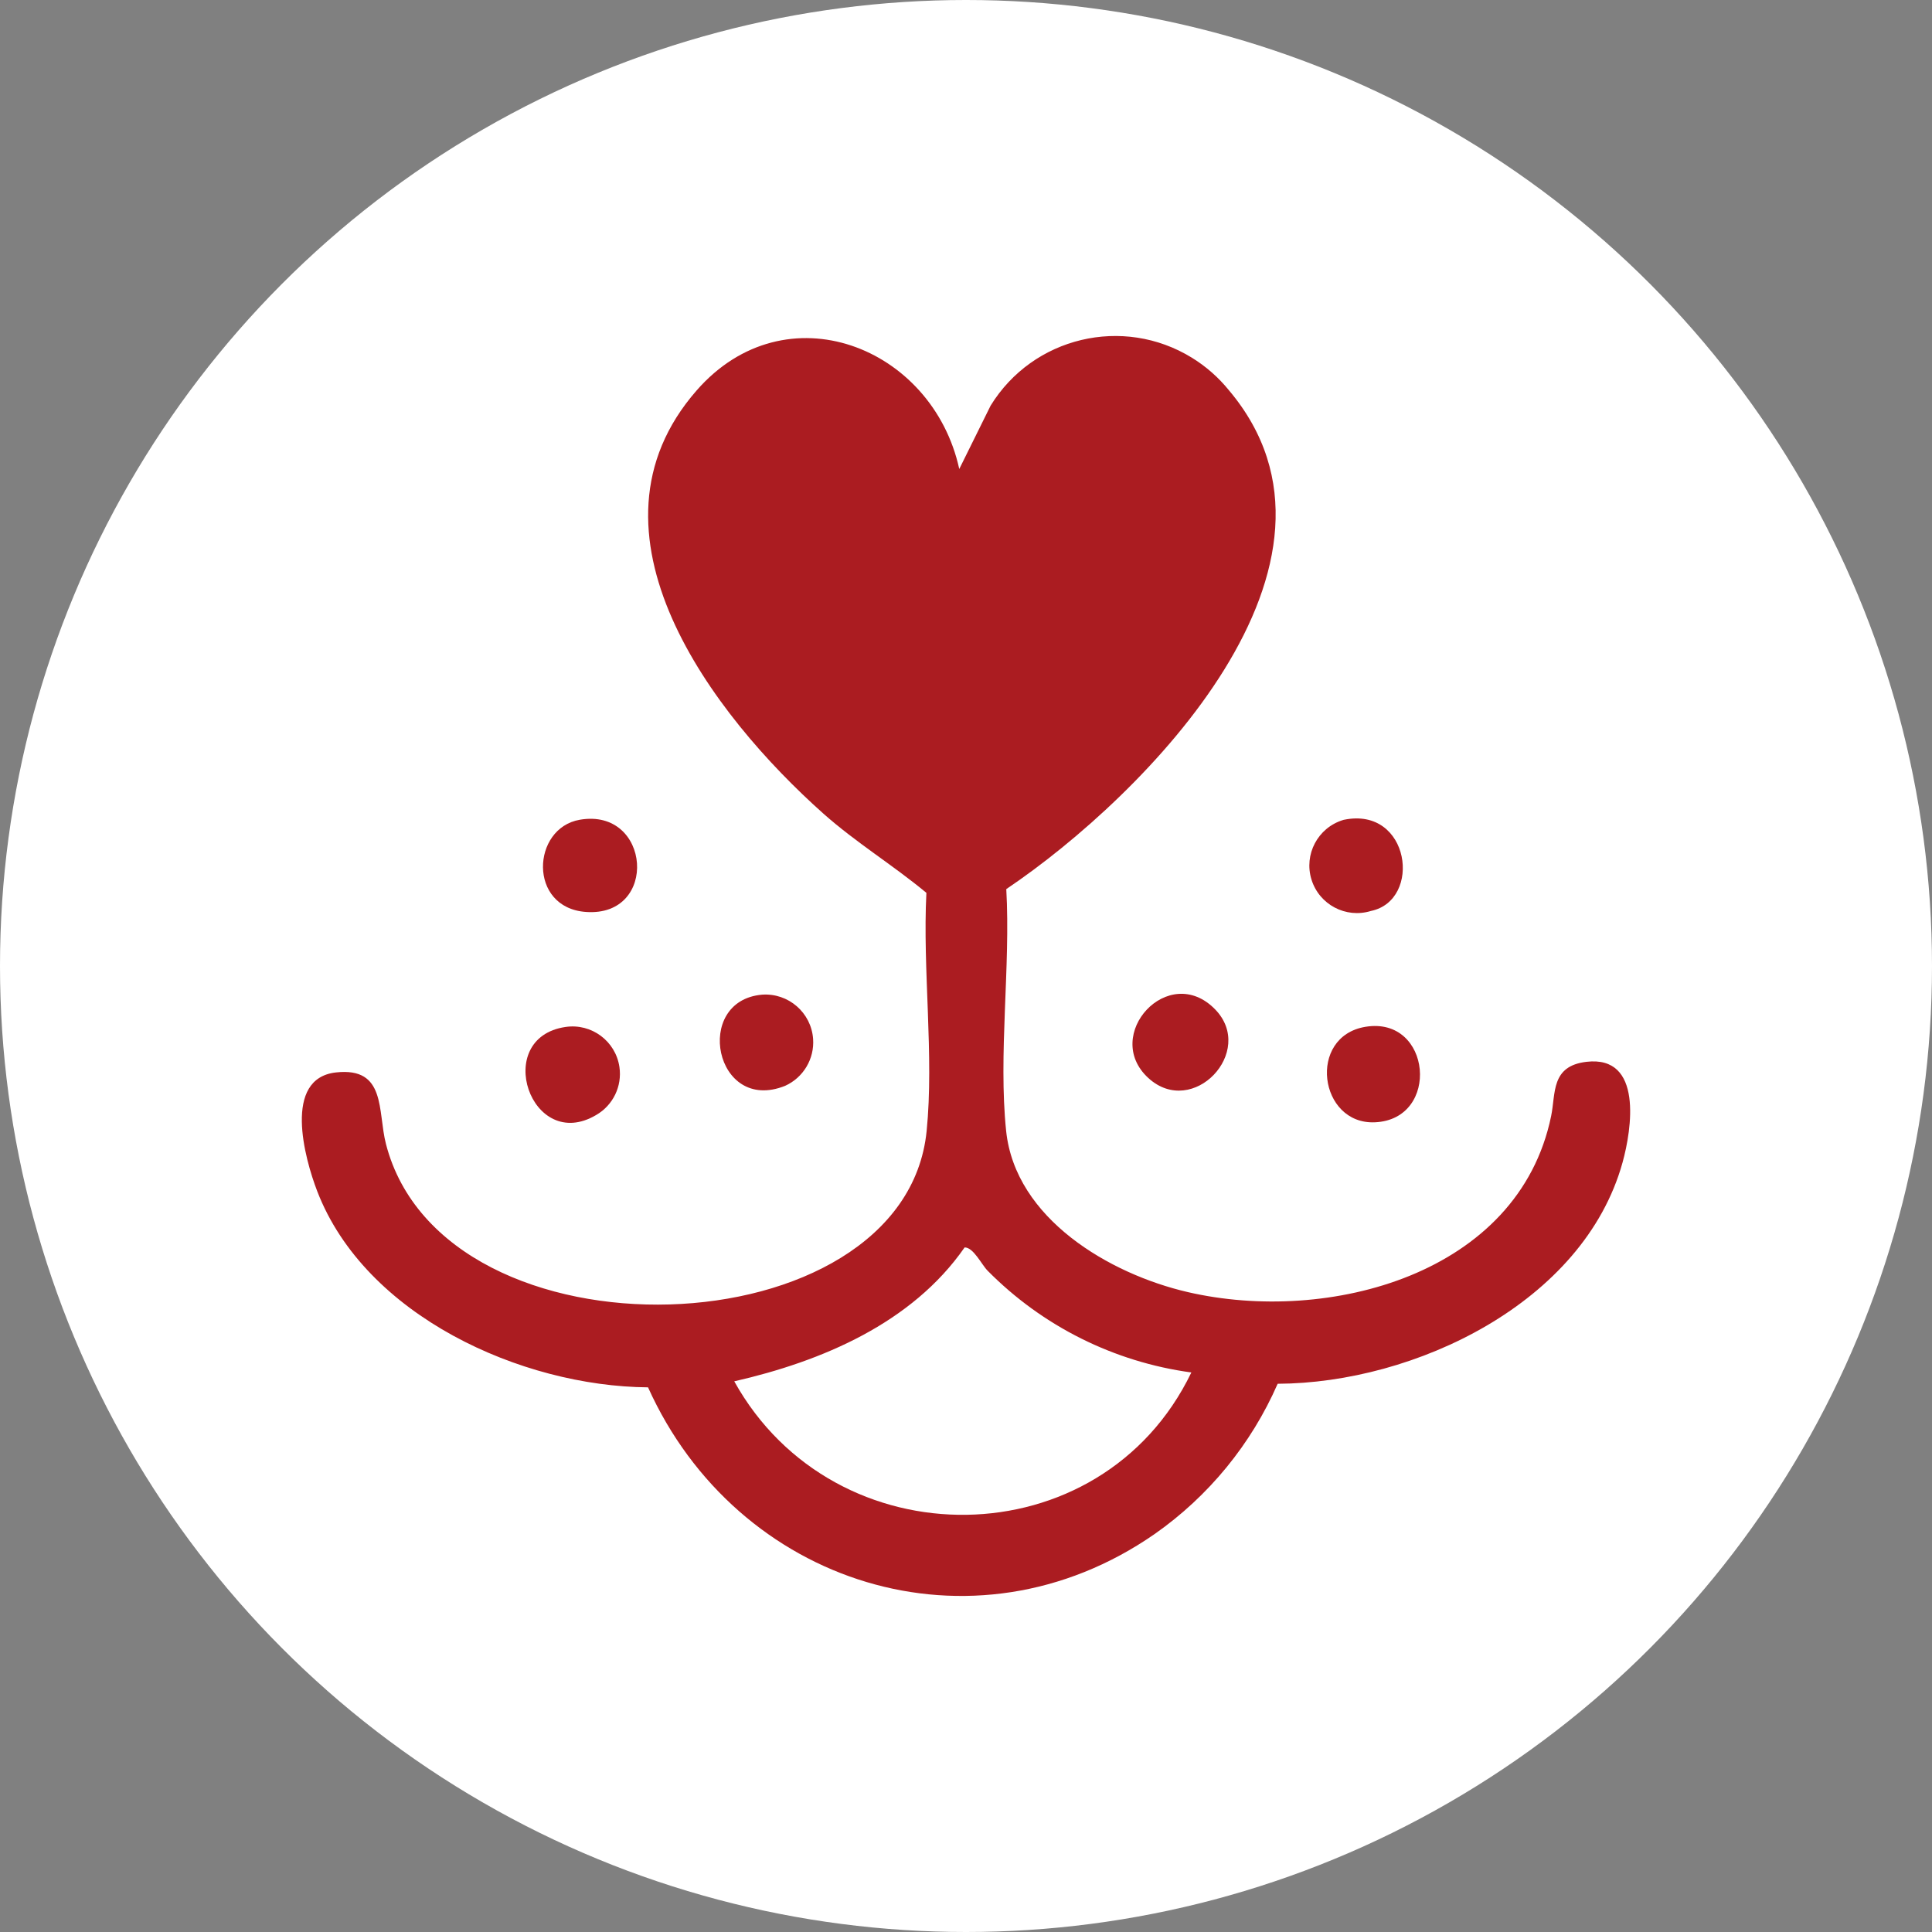
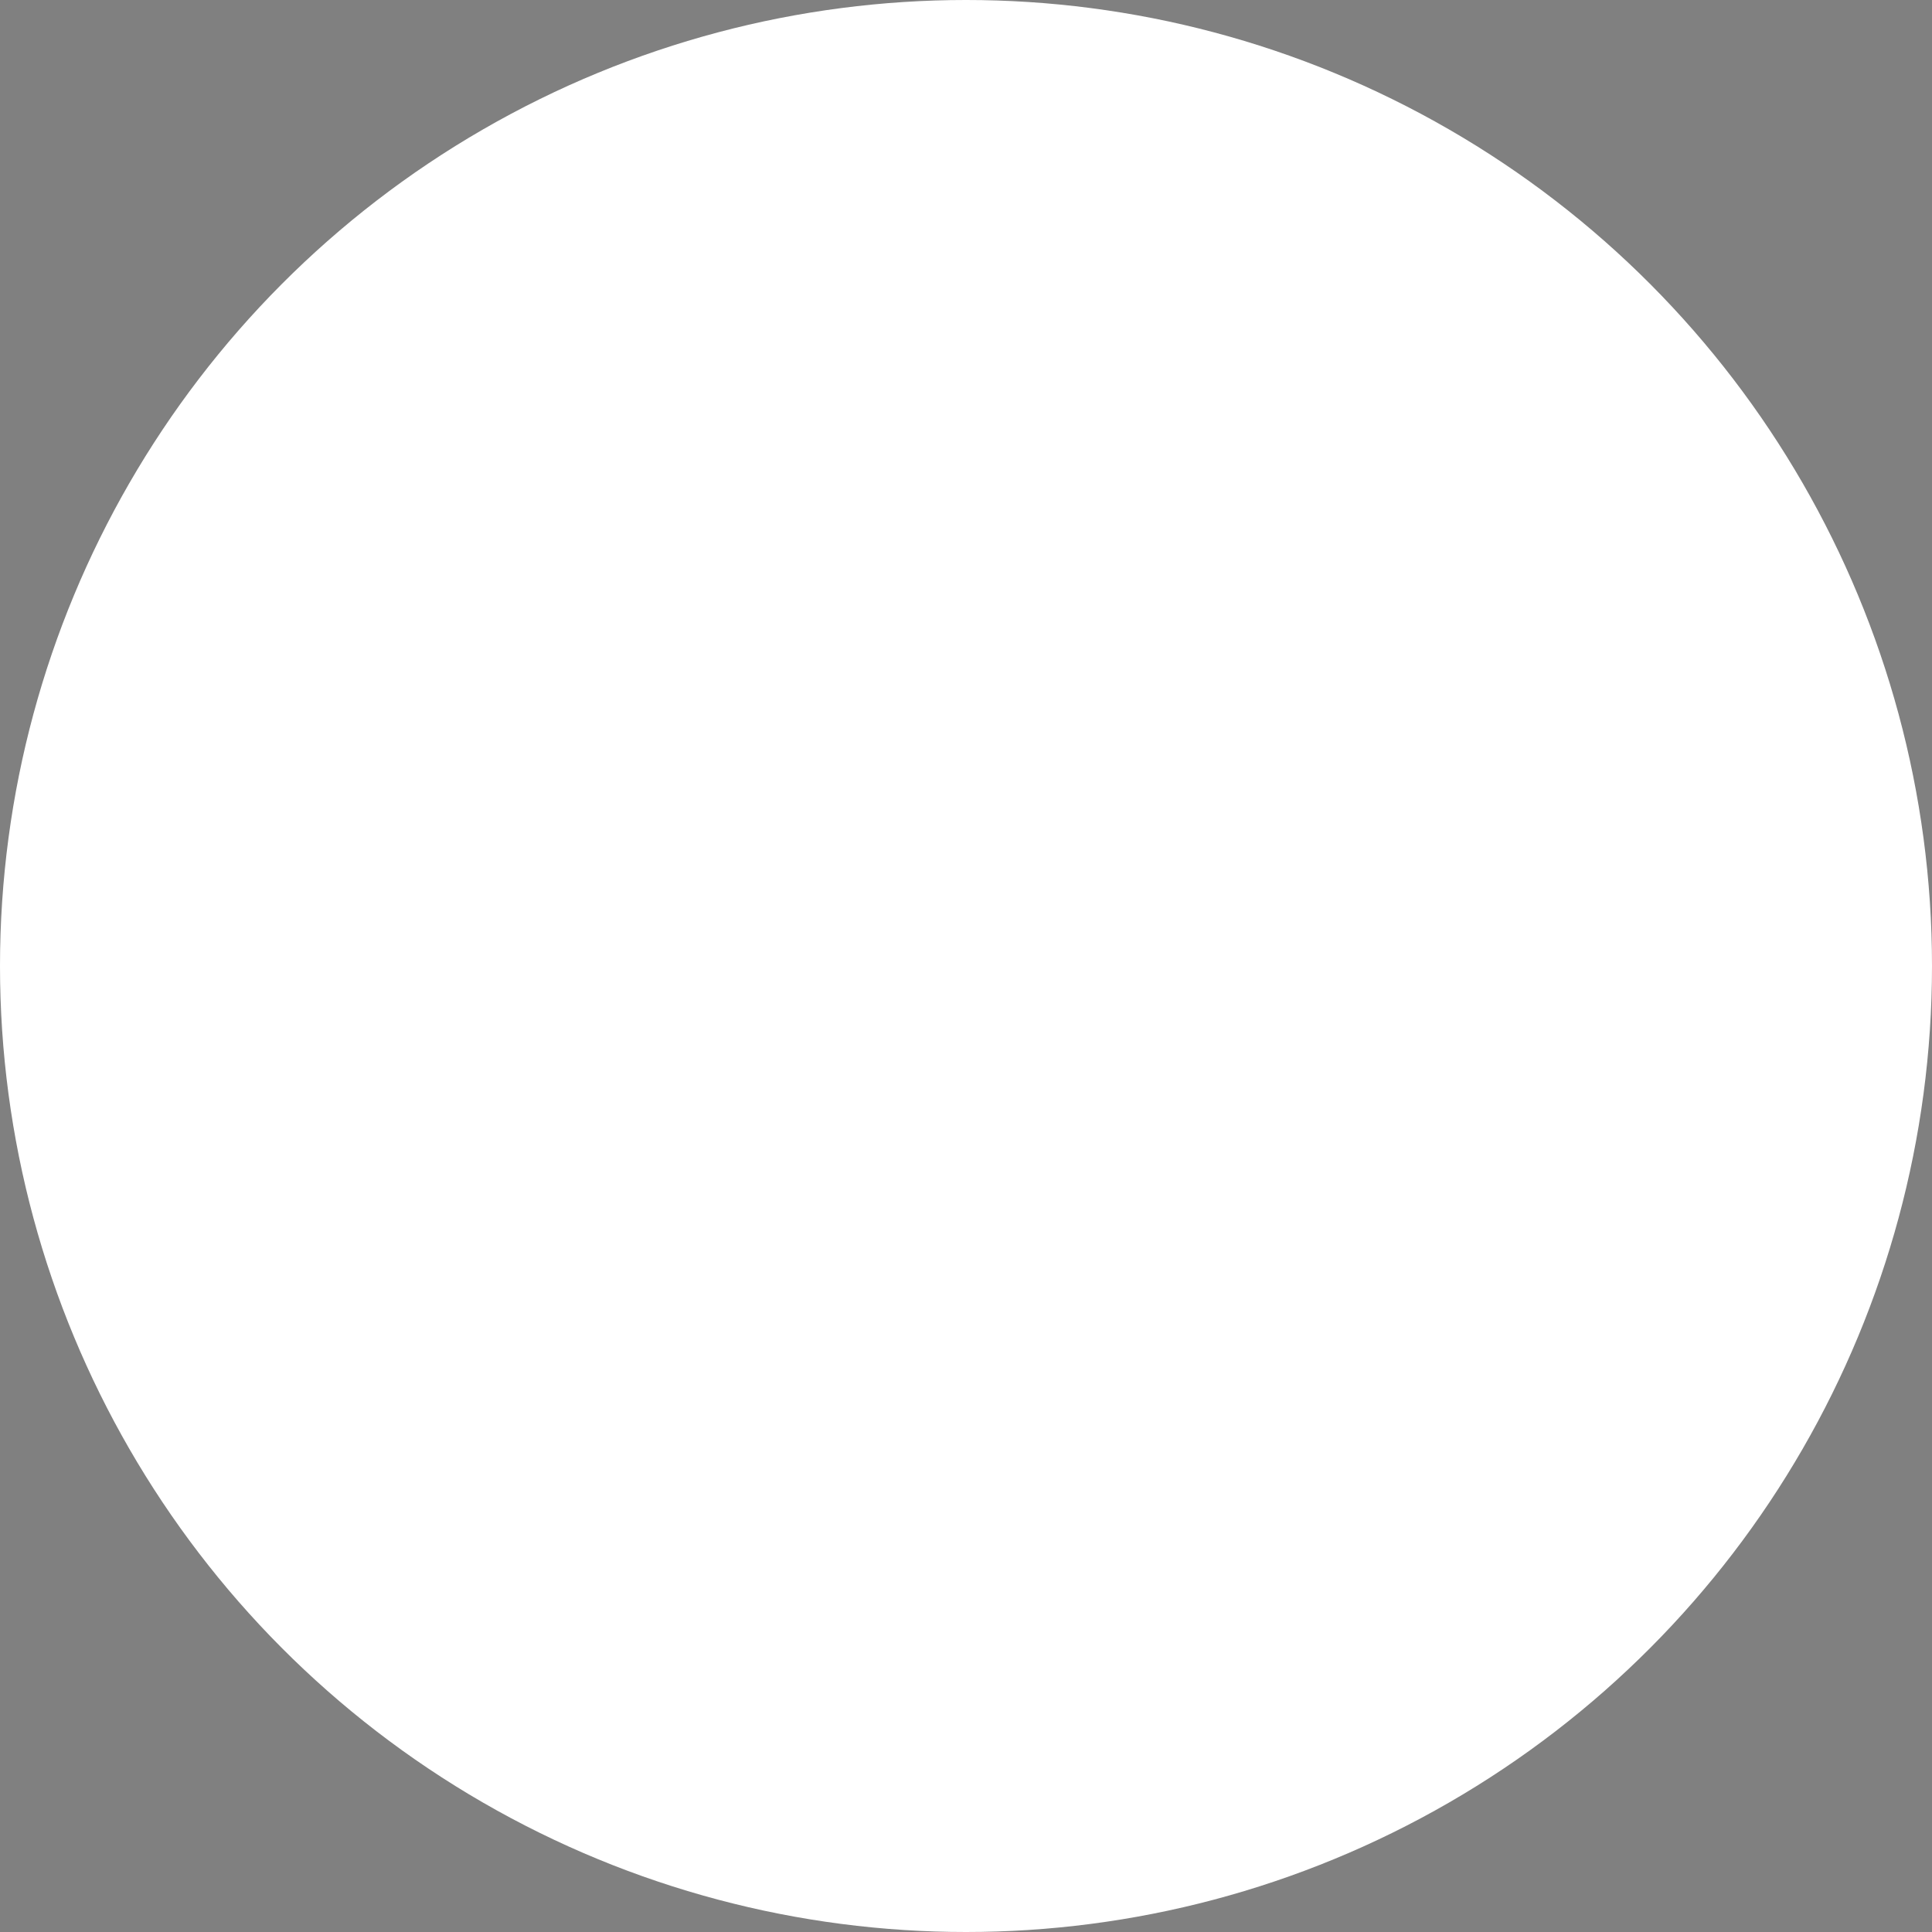
<svg xmlns="http://www.w3.org/2000/svg" id="Layer_1" version="1.1" viewBox="0 0 80 80">
  <rect x="0" y="0" width="80" height="80" fill="#808080" stroke="none" />
  <defs>
    <style>
      .st0 {
        fill: none;
      }

      .st1 {
        fill: #fff;
      }

      .st2 {
        fill: #ab1c21;
      }

      .st3 {
        clip-path: url(#clippath);
      }
    </style>
    <clipPath id="clippath">
-       <rect class="st0" x="12.5" y="13.915" width="55" height="52.169" />
-     </clipPath>
+       </clipPath>
  </defs>
  <g id="Car">
    <g id="PersonalBelongings">
      <circle id="Ellipse_17" class="st1" cx="40" cy="40" r="40" />
      <g class="st3">
        <g id="Group_39496">
          <path id="Path_15313" class="st2" d="M39.723,19.417l1.296-2.62c1.753-2.85,5.485-3.738,8.334-1.985.584.359,1.103.816,1.535,1.349,6.039,7.161-3.476,16.785-9.22,20.655.182,3.207-.335,6.858-.006,10.013.379,3.636,4.285,5.925,7.522,6.674,5.818,1.345,13.693-.727,15.045-7.288.195-.948-.015-2.073,1.46-2.247,2.351-.279,1.88,2.789,1.497,4.169-1.615,5.816-8.615,9.137-14.281,9.162-1.094,2.501-2.856,4.653-5.091,6.22-7.536,5.234-17.305,2.091-20.98-6.072-5.257-.042-11.711-2.967-13.697-8.118-.529-1.373-1.432-4.678.775-4.922,2.091-.232,1.719,1.608,2.07,2.965,2.402,9.294,21.475,8.598,22.388-.539.312-3.121-.172-6.694-.01-9.862-1.379-1.146-2.92-2.085-4.263-3.279-4.577-4.074-10.392-11.65-5.249-17.527,3.687-4.215,9.763-1.818,10.873,3.255M49.33,56.831c-3.198-.435-6.163-1.915-8.432-4.211-.255-.255-.585-.968-.955-.967-2.182,3.14-5.915,4.716-9.539,5.545,4.157,7.478,15.19,7.381,18.926-.364" />
-           <path id="Path_15314" class="st2" d="M23.419,42.524c1.073-.158,2.072.583,2.23,1.657.117.796-.262,1.582-.958,1.986-2.708,1.609-4.338-3.195-1.273-3.643" />
          <path id="Path_15315" class="st2" d="M31.556,41.187c1.089-.077,2.035.743,2.113,1.832.059.826-.404,1.602-1.159,1.943-2.915,1.169-3.83-3.526-.954-3.775" />
          <path id="Path_15316" class="st2" d="M56.539,42.518c2.745-.455,3.123,3.834.394,3.954-2.32.102-2.81-3.553-.394-3.954" />
          <path id="Path_15317" class="st2" d="M24.008,33.944c2.948-.509,3.282,4.036.254,3.818-2.407-.173-2.25-3.475-.254-3.818" />
-           <path id="Path_15318" class="st2" d="M55.651,33.945c2.74-.563,3.251,3.335,1.116,3.776-1.039.32-2.141-.263-2.462-1.302s.263-2.141,1.302-2.462c.014-.004.029-.009.043-.013" />
-           <path id="Path_15319" class="st2" d="M50.318,41.798c1.695,1.745-.925,4.525-2.767,2.841-1.94-1.774.84-4.825,2.767-2.841" />
+           <path id="Path_15318" class="st2" d="M55.651,33.945c2.74-.563,3.251,3.335,1.116,3.776-1.039.32-2.141-.263-2.462-1.302c.014-.004.029-.009.043-.013" />
        </g>
      </g>
    </g>
  </g>
</svg>